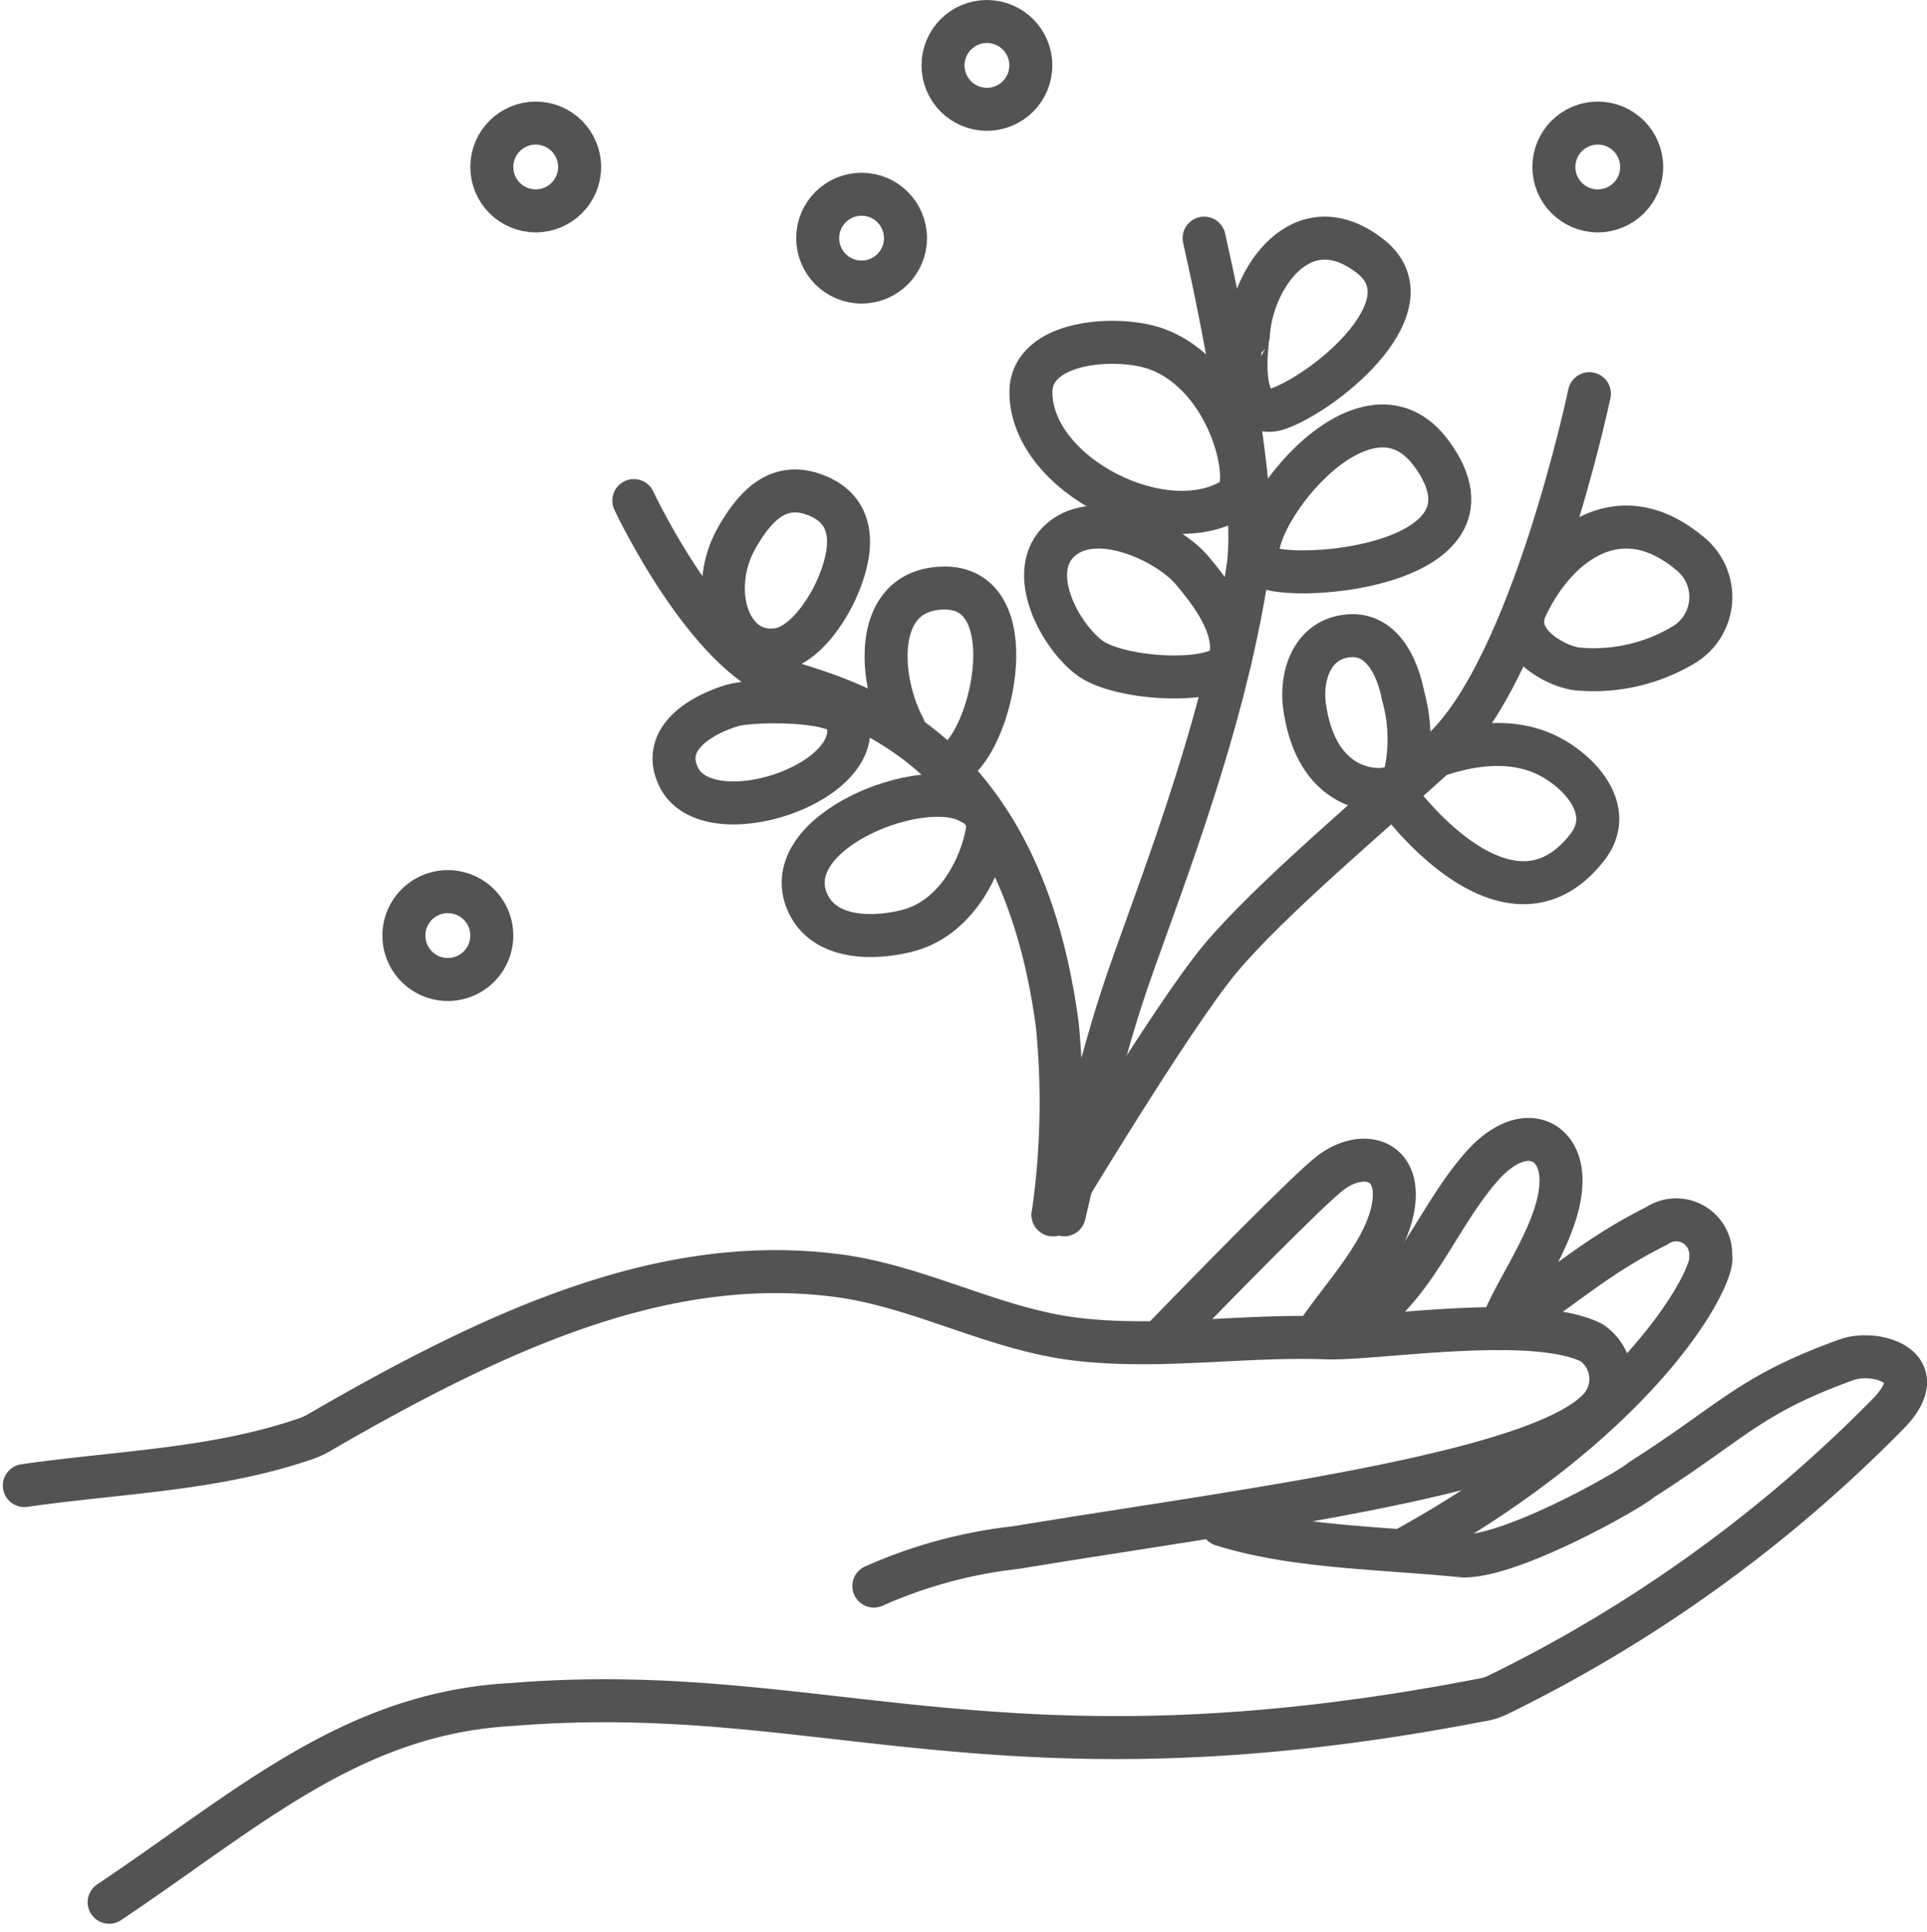
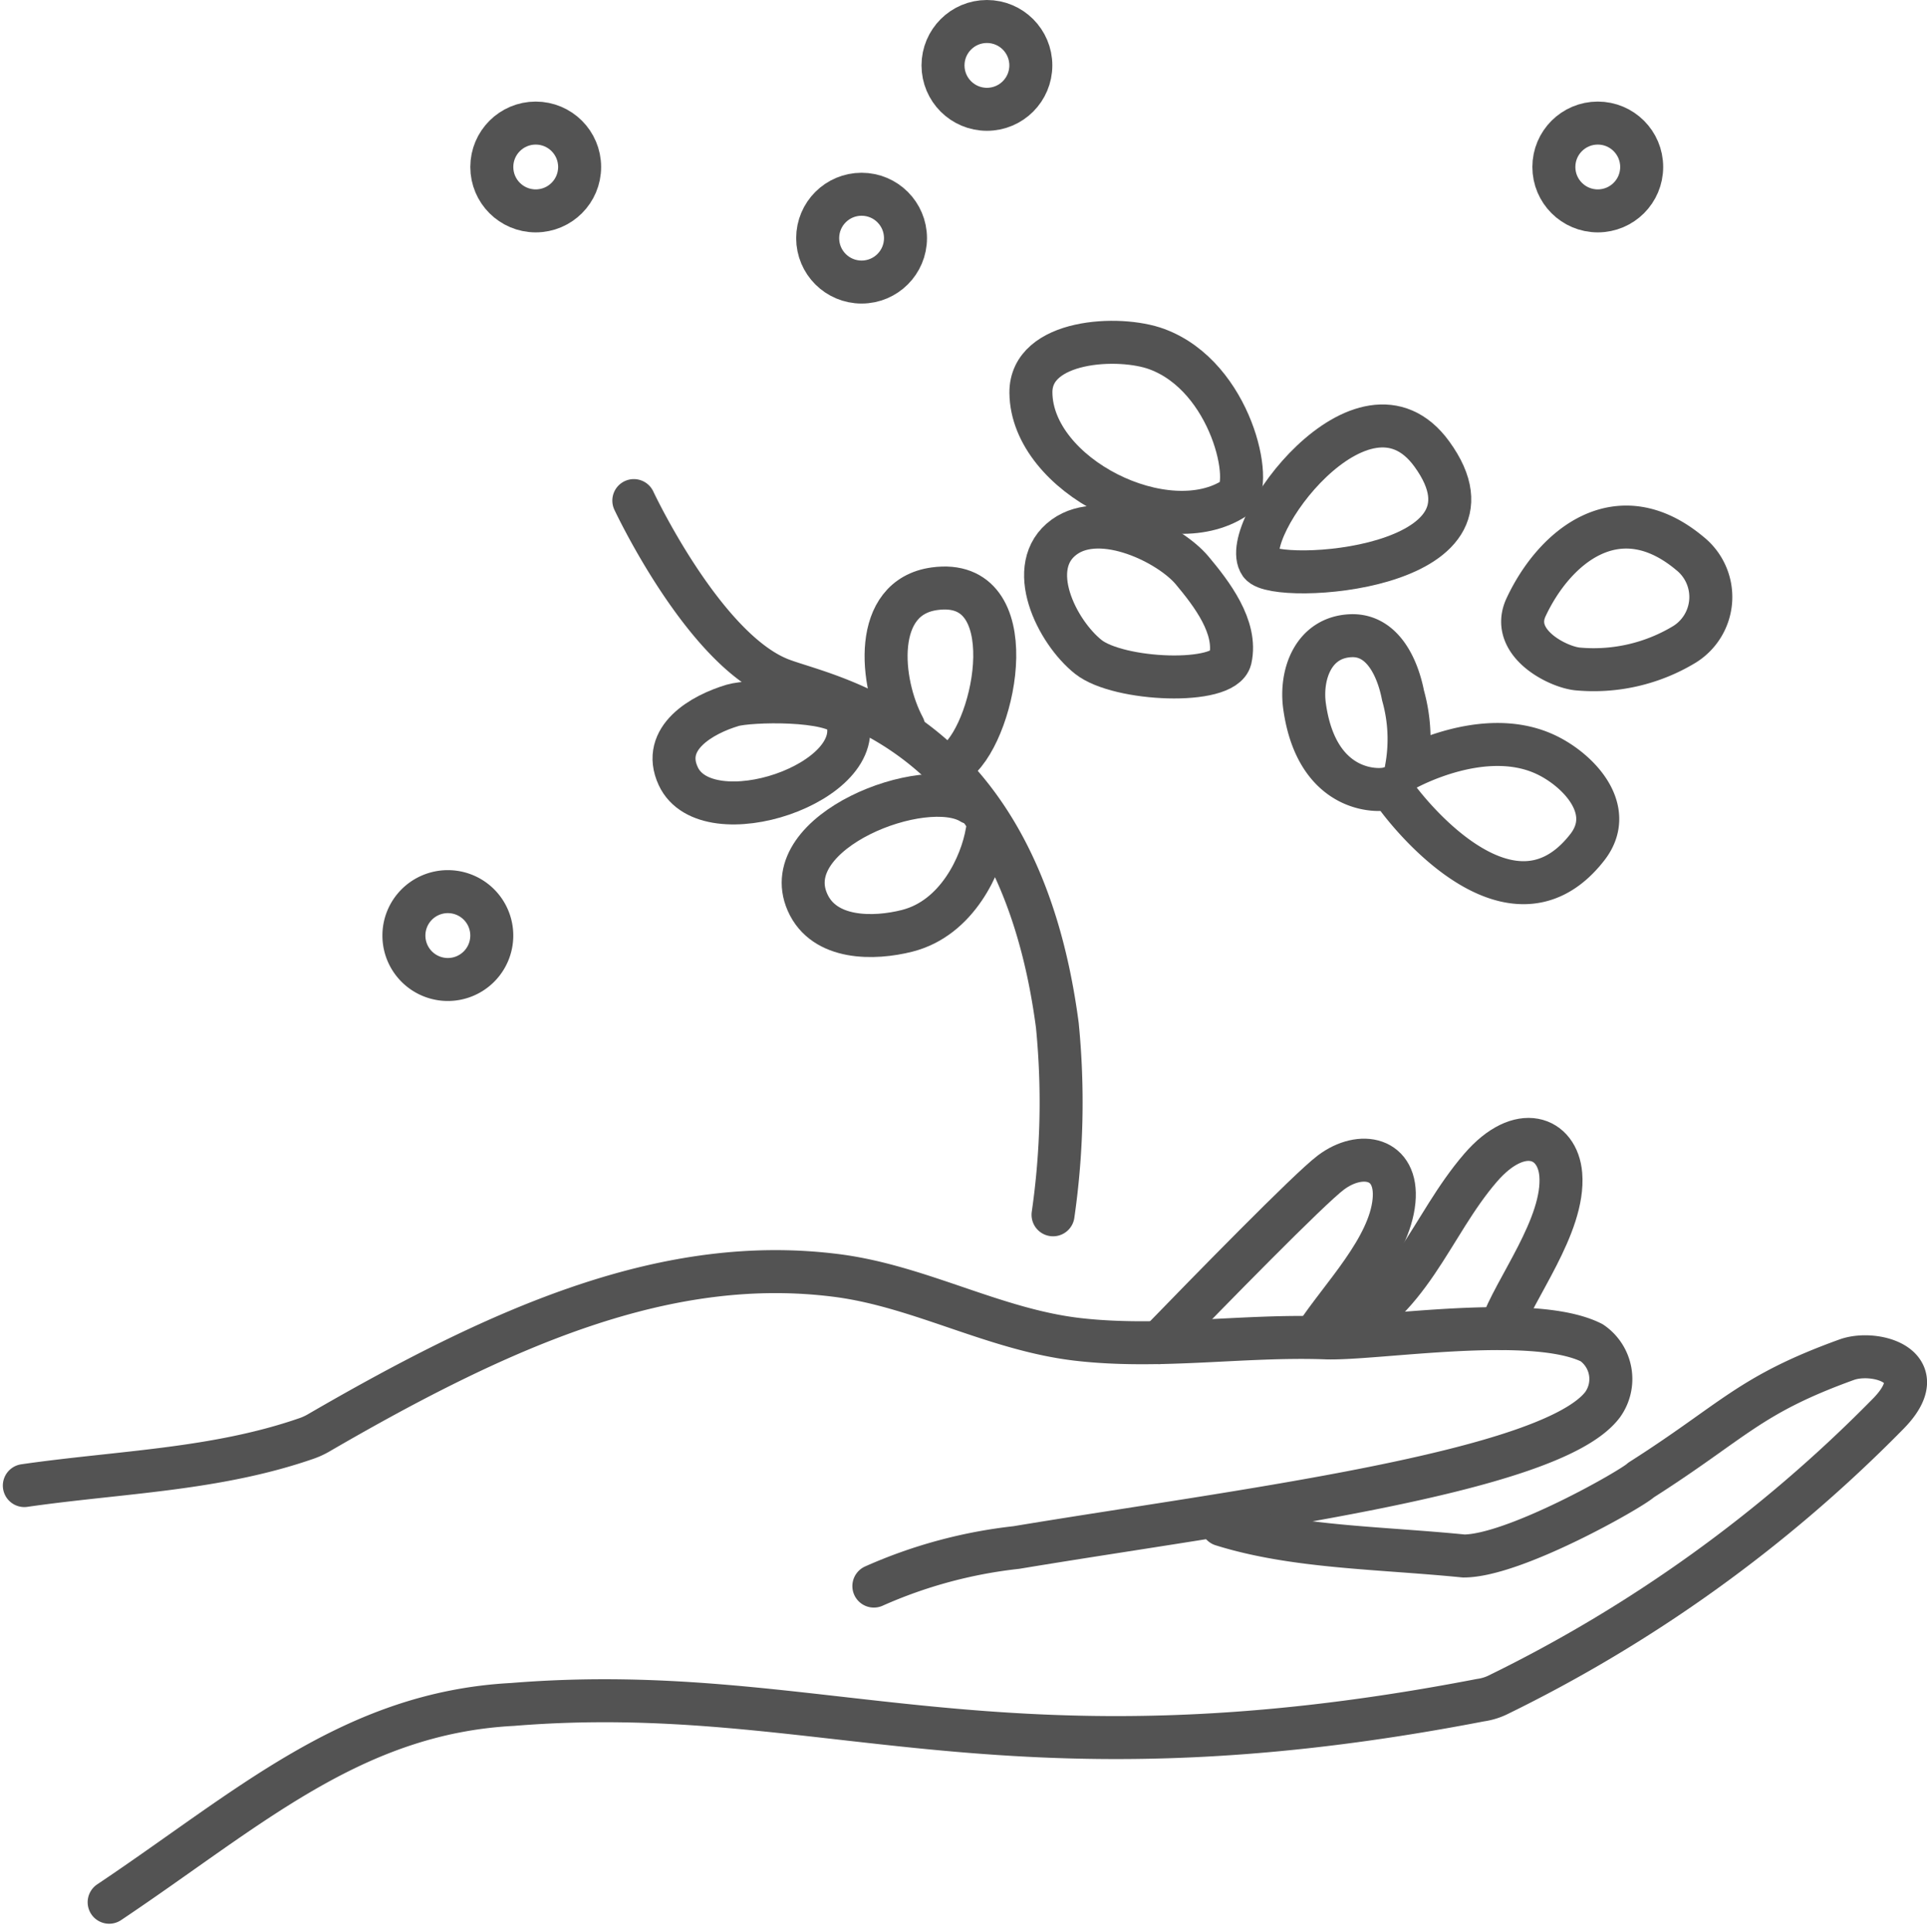
<svg xmlns="http://www.w3.org/2000/svg" width="71.707" height="71.91" viewBox="0 0 71.707 71.91">
  <g transform="translate(0.906 0.8)">
-     <path d="M424.951,57.949c9.135-5.014,11.658-10.315,11.482-10.946l0-.017a1.286,1.286,0,0,0-2.012-1.121c-2.343,1.168-3.565,2.384-5.8,3.816" transform="translate(-373.68 -1.037)" fill="none" stroke="#535353" stroke-linecap="round" stroke-linejoin="round" stroke-width="1.6" />
    <path d="M428.622,49.681c.483-1.453,2.385-3.825,2.231-5.728-.114-1.4-1.518-1.952-2.983-.255-1.893,2.193-2.593,5.078-5.57,6.337" transform="translate(-373.68 -1.037)" fill="none" stroke="#535353" stroke-linecap="round" stroke-linejoin="round" stroke-width="1.6" />
    <path d="M421.727,49.954c.941-1.444,2.753-3.245,2.921-5.025.152-1.611-1.237-1.887-2.349-1.052-.816.612-4.534,4.421-6.389,6.333" transform="translate(-373.68 -1.037)" fill="none" stroke="#535353" stroke-linecap="round" stroke-linejoin="round" stroke-width="1.6" />
    <path d="M373.68,55.529c3.53-.51,7.109-.576,10.5-1.754a2.536,2.536,0,0,0,.439-.2c6.973-4.051,13.029-6.671,19.308-5.862,3.084.4,5.856,2.016,8.949,2.375,3.059.355,6.161-.167,9.229-.057,1.857.068,7.687-.925,9.9.183a1.636,1.636,0,0,1,.407,2.3c-1.931,2.569-13.758,3.978-21.82,5.321a17.81,17.81,0,0,0-5.3,1.435" transform="translate(-373.68 -1.037)" fill="none" stroke="#535353" stroke-linecap="round" stroke-linejoin="round" stroke-width="1.6" />
    <path d="M418.248,56.988c2.71.848,5.851.848,8.993,1.162,1.885,0,6.283-2.513,6.6-2.828,3.456-2.2,4-3.158,7.655-4.479,1.054-.38,3.316.24,1.51,2.045a52.864,52.864,0,0,1-14.527,10.448,2.183,2.183,0,0,1-.622.181c-18.007,3.478-24.5-.776-36.01.158-5.969.314-9.842,3.9-15.011,7.362" transform="translate(-373.68 -1.037)" fill="none" stroke="#535353" stroke-linecap="round" stroke-linejoin="round" stroke-width="1.6" />
-     <path d="M401.724,24.413c.977-.141,1.839-1.454,2.2-2.293.463-1.059.949-2.847-.883-3.487-1.421-.5-2.266.613-2.833,1.591C399.09,22.16,399.868,24.68,401.724,24.413Z" transform="translate(-373.68 -1.037)" fill="none" stroke="#535353" stroke-linecap="round" stroke-linejoin="round" stroke-width="1.6" />
    <path d="M404.261,26.921c-.5-.7-3.6-.618-4.223-.432-1.13.336-2.685,1.215-2.025,2.637,1.064,2.291,7.185.238,6.248-2.2" transform="translate(-373.68 -1.037)" fill="none" stroke="#535353" stroke-linecap="round" stroke-linejoin="round" stroke-width="1.6" />
    <path d="M408.4,28.549c1.468-1.233,2.521-6.86-.848-6.4-2.33.316-2.042,3.482-1.148,5.154" transform="translate(-373.68 -1.037)" fill="none" stroke="#535353" stroke-linecap="round" stroke-linejoin="round" stroke-width="1.6" />
    <path d="M408.919,30.123c-1.734-1.079-7.254,1.059-6.1,3.691.619,1.415,2.485,1.379,3.713,1.067,1.869-.474,2.767-2.478,2.97-3.668" transform="translate(-373.68 -1.037)" fill="none" stroke="#535353" stroke-linecap="round" stroke-linejoin="round" stroke-width="1.6" />
    <path d="M418.731,18.766c.721-.478-.129-4.5-2.9-5.532-1.413-.528-4.713-.357-4.695,1.62C411.166,17.951,416.2,20.445,418.731,18.766Z" transform="translate(-373.68 -1.037)" fill="none" stroke="#535353" stroke-linecap="round" stroke-linejoin="round" stroke-width="1.6" />
    <path d="M417.139,21.471c-.833-1-3.373-2.252-4.761-1.248-1.5,1.085-.281,3.53.894,4.464,1.126.894,5.045,1.062,5.285.077C418.823,23.577,417.852,22.325,417.139,21.471Z" transform="translate(-373.68 -1.037)" fill="none" stroke="#535353" stroke-linecap="round" stroke-linejoin="round" stroke-width="1.6" />
    <path d="M426.056,17.136c-2.549-3.518-7.246,2.87-6.379,4.087C420.231,22,429.2,21.467,426.056,17.136Z" transform="translate(-373.68 -1.037)" fill="none" stroke="#535353" stroke-linecap="round" stroke-linejoin="round" stroke-width="1.6" />
    <path d="M435.661,20.839c-2.666-2.234-5.036-.277-6.1,2-.624,1.338,1.231,2.258,1.965,2.3a6.518,6.518,0,0,0,3.931-.92A2.075,2.075,0,0,0,435.661,20.839Z" transform="translate(-373.68 -1.037)" fill="none" stroke="#535353" stroke-linecap="round" stroke-linejoin="round" stroke-width="1.6" />
    <path d="M430.213,28.286c-2.264-1-5.006.521-5.107.564a6,6,0,0,0-.122-2.725c-.191-.99-.741-2.284-1.953-2.227-1.394.065-1.877,1.454-1.711,2.632.467,3.319,2.866,3.187,3.206,3.026-.014.106,4.27,6.124,7.314,2.216C432.959,30.335,431.428,28.82,430.213,28.286Z" transform="translate(-373.68 -1.037)" fill="none" stroke="#535353" stroke-linecap="round" stroke-linejoin="round" stroke-width="1.6" />
-     <path d="M420.4,15.427c1.808-.681,5.655-3.881,3.352-5.664-2.542-1.968-4.422.876-4.526,2.963C419.212,12.737,418.682,16.073,420.4,15.427Z" transform="translate(-373.68 -1.037)" fill="none" stroke="#535353" stroke-linecap="round" stroke-linejoin="round" stroke-width="1.6" />
    <path d="M396.36,18.869s2.621,5.6,5.515,6.672c1.95.726,8.8,1.867,10.245,12.863a29.339,29.339,0,0,1-.16,7.047" transform="translate(-373.68 -1.037)" fill="none" stroke="#535353" stroke-linecap="round" stroke-linejoin="round" stroke-width="1.6" />
-     <path d="M417.581,9.1s2.1,9.07,1.635,12.244c-.923,6.305-3.651,12.79-4.7,16.022s-2.139,8.085-2.139,8.085" transform="translate(-373.68 -1.037)" fill="none" stroke="#535353" stroke-linecap="round" stroke-linejoin="round" stroke-width="1.6" />
-     <path d="M431.918,14.89s-2.147,10.223-5.51,13.295c-2.428,2.217-6.42,5.552-8.257,7.771s-6.191,9.495-6.191,9.495" transform="translate(-373.68 -1.037)" fill="none" stroke="#535353" stroke-linecap="round" stroke-linejoin="round" stroke-width="1.6" />
    <circle cx="1.634" cy="1.634" r="1.634" transform="translate(29.521 6.43)" fill="none" stroke="#535353" stroke-linecap="round" stroke-linejoin="round" stroke-width="1.6" />
    <circle cx="1.634" cy="1.634" r="1.634" transform="translate(56.916 3.781)" fill="none" stroke="#535353" stroke-linecap="round" stroke-linejoin="round" stroke-width="1.6" />
    <circle cx="1.634" cy="1.634" r="1.634" transform="translate(17.395 3.781)" fill="none" stroke="#535353" stroke-linecap="round" stroke-linejoin="round" stroke-width="1.6" />
    <path d="M391.074,35.057a1.635,1.635,0,1,1-1.634-1.634A1.634,1.634,0,0,1,391.074,35.057Z" transform="translate(-373.68 -1.037)" fill="none" stroke="#535353" stroke-linecap="round" stroke-linejoin="round" stroke-width="1.6" />
    <circle cx="1.634" cy="1.634" r="1.634" transform="translate(34.185)" fill="none" stroke="#535353" stroke-linecap="round" stroke-linejoin="round" stroke-width="1.6" />
  </g>
</svg>